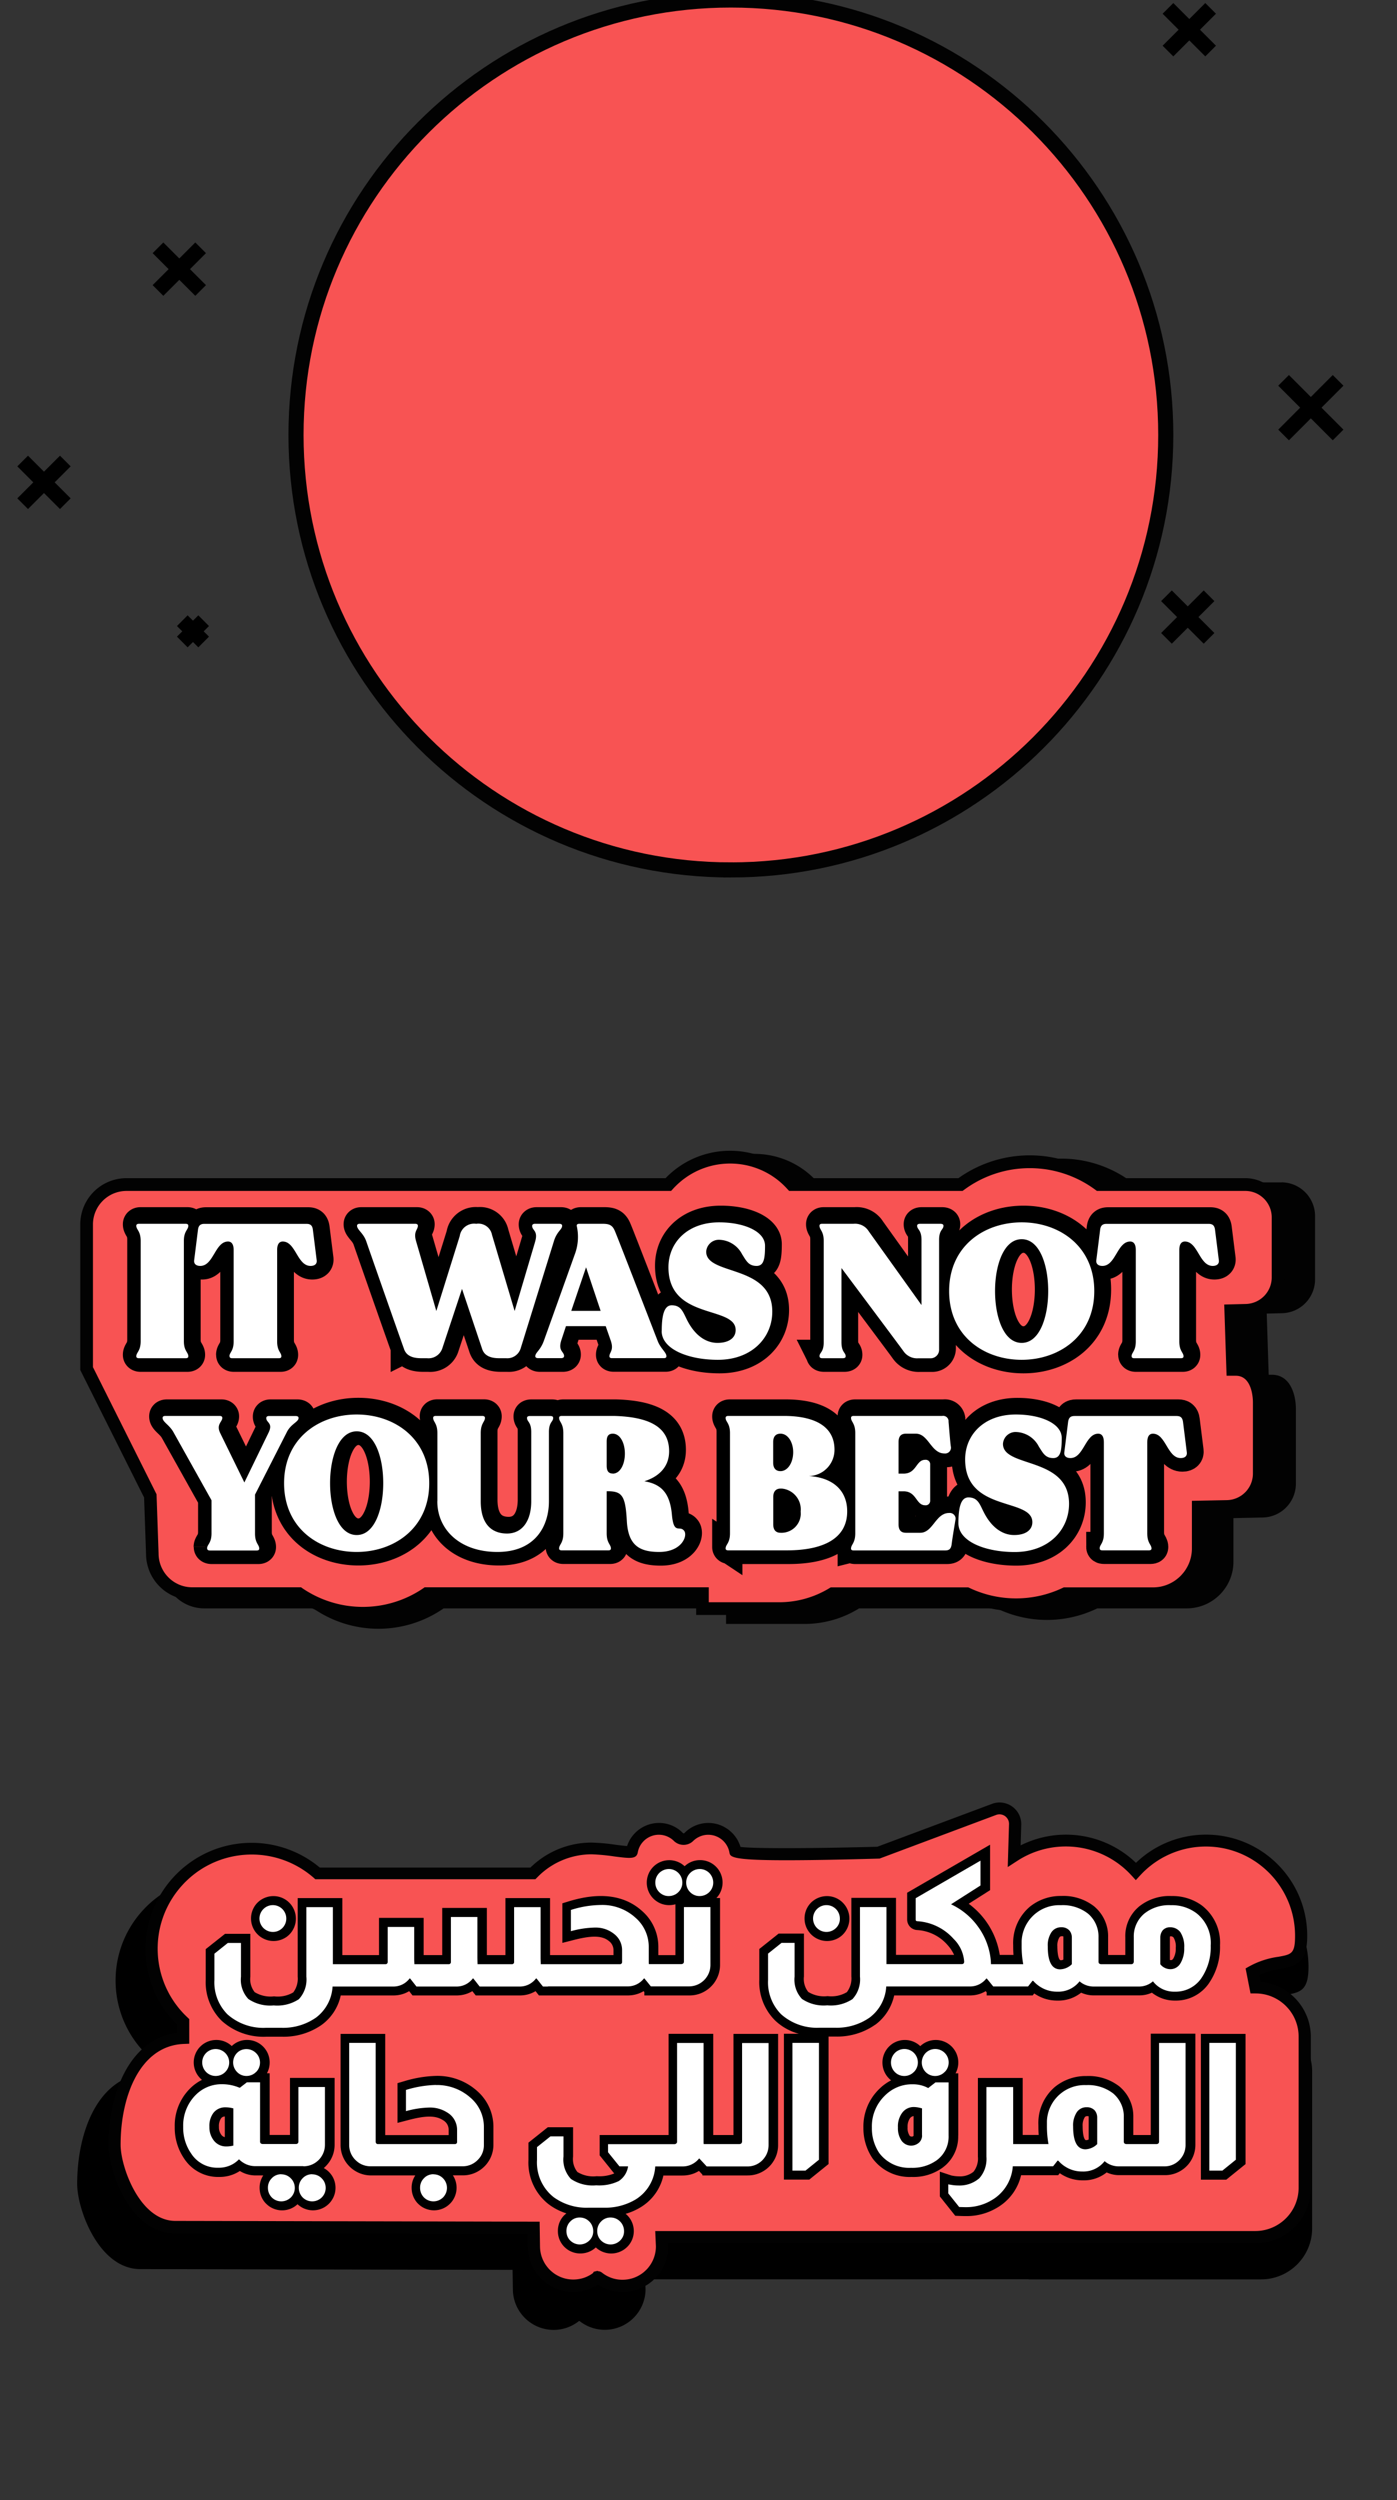
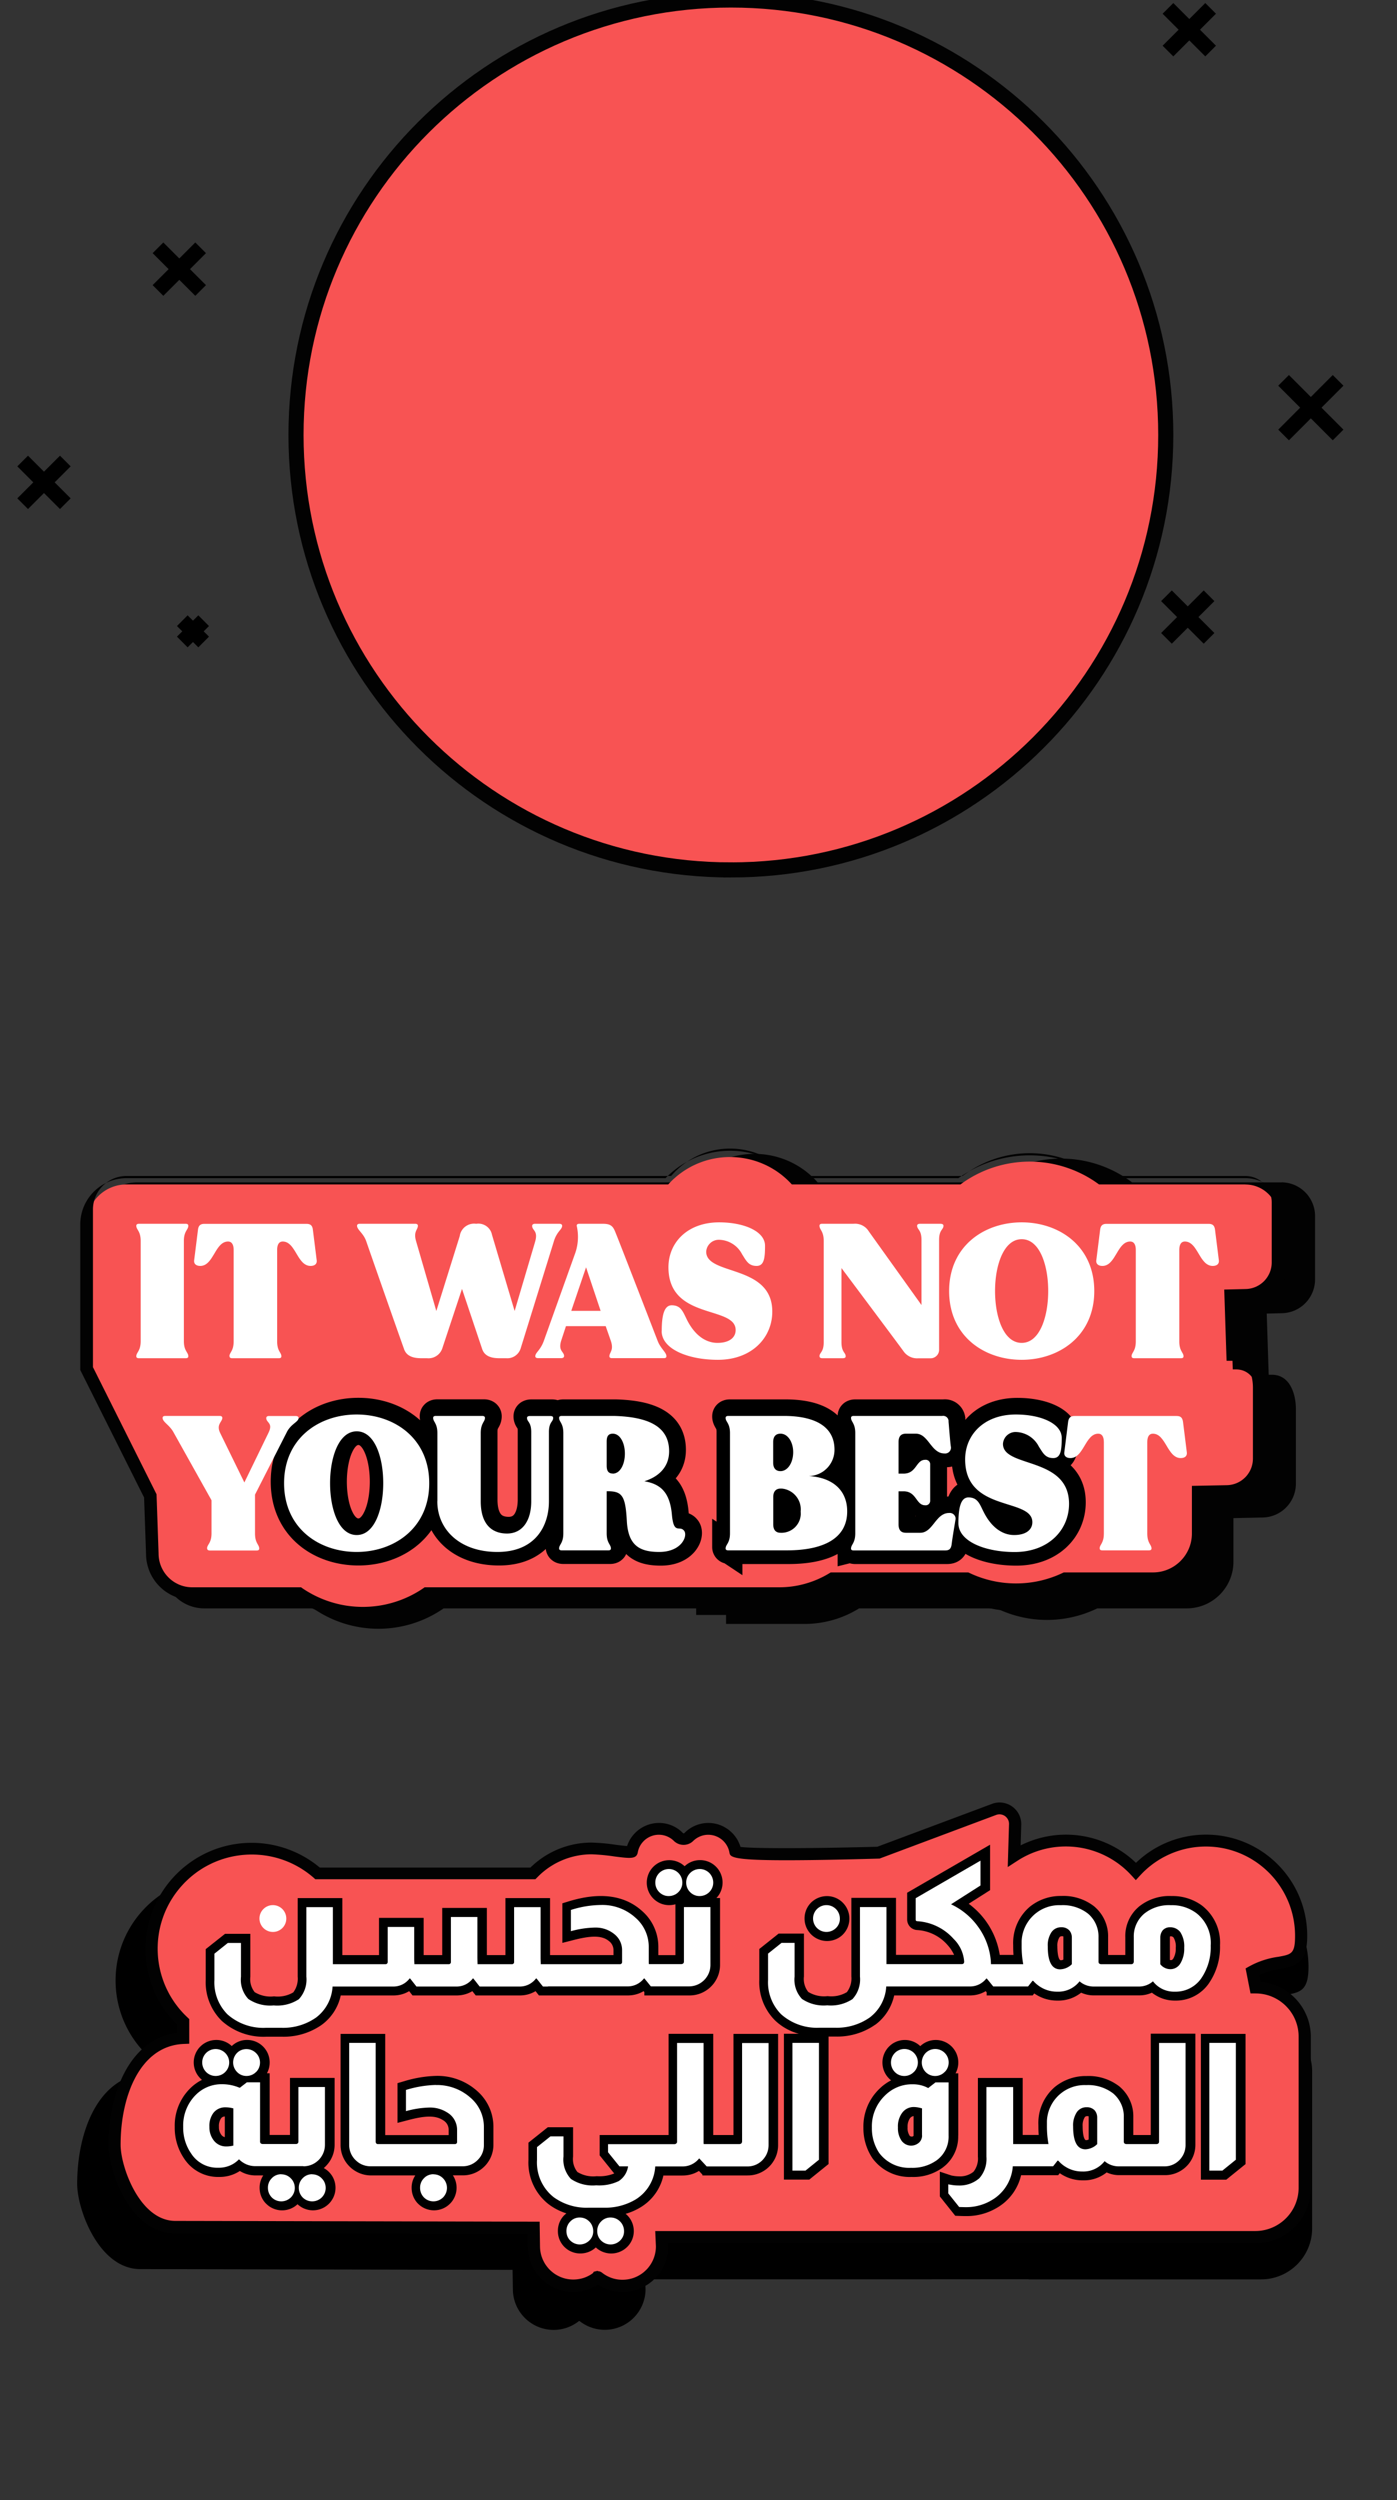
<svg xmlns="http://www.w3.org/2000/svg" width="185" height="331" fill="none">
  <rect width="100%" height="100%" fill="#333333" stroke="none" />
  <path fill="#F85353" stroke="#020202" stroke-miterlimit="10" stroke-width="2" d="M96.79 115.18c31.805 0 57.589-25.784 57.589-57.59 0-31.806-25.784-57.59-57.59-57.59C64.983 0 39.2 25.784 39.2 57.59c0 31.806 25.784 57.59 57.59 57.59Z" />
  <path stroke="#000" stroke-width="2" d="m20.92 32.81 5.65 5.65m0-5.65-5.65 5.65m149.06 11.9 7.22 7.23m0-7.23-7.22 7.23M3 61.04l5.65 5.65m0-5.65L3 66.69M154.67 1.11l5.65 5.65m0-5.65-5.65 5.65m-.199 72.12 5.64 5.64m0-5.64-5.64 5.64M24.14 82.18 26.97 85m0-2.82L24.14 85" />
  <path fill="#020202" d="M169.74 156.55h-19.82a15.57 15.57 0 0 0-18.78 0h-22.86c-4.09-4.63-11.15-5.06-15.78-.98-.35.3-.67.63-.98.98H18.08a5.465 5.465 0 0 0-5.41 5.5v19.87l8.64 17.56.27 7.97a5.465 5.465 0 0 0 5.41 5.5h14.49c5.2 3.6 12.08 3.6 17.27 0h37.4v2.06h10.4c2.55 0 5.05-.71 7.22-2.06h18.22a15.26 15.26 0 0 0 13.32 0h11.9c3.41-.03 6.16-2.82 6.13-6.23V201l3.88-.08a4.482 4.482 0 0 0 4.39-4.52v-9.86c0-1.86-.72-4.52-3.17-4.52h-.43l-.26-8.1 2.03-.05a4.478 4.478 0 0 0 4.37-4.52v-8.3a4.475 4.475 0 0 0-4.43-4.51l.02.01Z" />
  <path fill="#F85353" d="M164.901 156.821h-19.36a15.437 15.437 0 0 0-18.35 0h-22.33c-4.1-4.52-11.08-4.86-15.6-.77-.27.24-.52.5-.77.77H16.75a5.291 5.291 0 0 0-5.29 5.289v19.091l8.44 16.87.27 7.659c0 2.92 2.37 5.29 5.29 5.29h14.16a15.022 15.022 0 0 0 16.88 0h36.54V213h10.16c2.49 0 4.93-.68 7.05-1.98h17.8c4.12 1.96 8.9 1.96 13.01 0h11.63c3.31 0 5.99-2.68 5.99-5.99v-5.49l3.79-.079a4.34 4.34 0 0 0 4.29-4.341v-9.47c0-1.79-.7-4.339-3.09-4.339h-.42l-.25-7.781 1.99-.05a4.341 4.341 0 0 0 4.27-4.34v-7.969c0-2.4-1.94-4.34-4.33-4.34l-.03-.01Z" />
-   <path fill="#020202" d="M48.05 214.43c-3.09 0-6.11-.9-8.69-2.59h-13.9a6.12 6.12 0 0 1-6.12-6.12l-.26-7.45-8.45-16.88v-19.28a6.12 6.12 0 0 1 6.12-6.12h71.39c4.55-4.72 12.071-4.85 16.791-.3l.3.3h21.69a16.269 16.269 0 0 1 18.89 0h19.1c2.85 0 5.17 2.32 5.17 5.17v7.97a5.193 5.193 0 0 1-5.09 5.17l-1.14.03.2 6.16c2.44.23 3.54 2.7 3.54 5.15v9.47a5.184 5.184 0 0 1-5.11 5.17l-2.97.06v4.68c0 3.76-3.06 6.81-6.82 6.82h-11.45a15.98 15.98 0 0 1-13.39 0h-17.38c-2.21 1.3-4.72 1.98-7.28 1.98h-11v-1.98H56.75c-2.58 1.69-5.6 2.59-8.69 2.59h-.01ZM12.3 180.99l8.43 16.85.27 7.84c0 2.47 1.98 4.47 4.45 4.48h14.42l.21.15a14.212 14.212 0 0 0 15.94 0l.21-.15h37.63v1.98h9.331c2.33 0 4.62-.64 6.62-1.85l.2-.12h18.22l.17.08c3.89 1.84 8.41 1.84 12.3 0l.17-.08h11.82c2.84 0 5.15-2.31 5.15-5.15v-6.31l4.61-.09a3.517 3.517 0 0 0 3.47-3.5v-9.47c0-.36-.06-3.5-2.26-3.5h-1.23l-.31-9.43 2.83-.07a3.522 3.522 0 0 0 3.46-3.5v-7.97c0-1.93-1.57-3.5-3.5-3.5h-19.65l-.22-.16a14.597 14.597 0 0 0-17.35 0l-.22.16h-22.97l-.25-.27c-3.78-4.18-10.24-4.5-14.42-.71-.25.23-.49.46-.71.71l-.25.27H16.76c-2.46 0-4.45 1.99-4.45 4.45V181l-.01-.01Z" />
-   <path fill="#000" stroke="#000" stroke-width="4" d="M18.271 179.381c0-.53.58-.69.58-2.01v-13.27c0-1.32-.58-1.47-.58-2.01 0-.18.15-.26.33-.26h6.23c.18 0 .33.08.33.26 0 .53-.59.69-.59 2.01v13.27c0 1.32.59 1.47.59 2.01 0 .18-.15.25-.33.25h-6.23c-.18 0-.33-.08-.33-.25Zm12.341 0c0-.53.56-.66.56-1.98v-12.1c0-.69-.23-1.12-.74-1.12-1.73 0-1.91 3.23-3.68 3.23-.61 0-.87-.33-.81-.74l.51-4.07c.08-.58.36-.76.84-.76h13.52c.48 0 .76.18.84.76l.51 4.07c.05.41-.2.74-.81.74-1.78 0-1.96-3.23-3.69-3.23-.51 0-.74.43-.74 1.12v12.1c0 1.32.56 1.45.56 1.98 0 .18-.13.25-.33.25h-6.2c-.2 0-.33-.08-.33-.25h-.01Zm23.12-.96c-.26-.69-3.56-10.09-5.01-14.27-.36-1.07-1.22-1.53-1.22-2.06 0-.18.15-.26.33-.26h7.4c.18 0 .33.08.33.26 0 .53-.61.74-.25 2.01l2.69 9.28 3.1-9.92a1.918 1.918 0 0 1 2.17-1.63h.02c.97-.15 1.89.49 2.08 1.45l3 10.1 2.7-9.13c.46-1.53-.38-1.5-.38-2.14 0-.18.15-.28.36-.28h3.23c.23 0 .38.08.38.26 0 .53-.69.71-1.1 2.08l-4.4 14.19c-.27.81-1.05 1.34-1.91 1.27h-.89c-1.14 0-1.98-.3-2.29-1.22l-2.67-7.96-2.62 7.91c-.29.84-1.13 1.36-2.01 1.27h-.71c-1.06 0-1.98-.24-2.33-1.22v.01Zm17.379.96c0-.53.66-.74 1.14-2.08l4.14-11.57c.41-1.17.48-2.43.2-3.64 0-.18.13-.26.33-.26h3.13c.97 0 1.32.26 1.63 1.04.23.51 3.99 10.22 5.62 14.44.41 1.07 1.17 1.53 1.17 2.06 0 .18-.13.25-.33.25h-6.89c-.2 0-.33-.08-.33-.25 0-.53.61-.76.2-2.01l-.69-1.98h-5.26l-.61 1.86c-.48 1.47.36 1.5.36 2.11 0 .18-.15.28-.38.28h-3.05c-.22 0-.37-.08-.37-.25h-.01Zm8.65-6.03-1.93-5.77-1.96 5.77h3.89Zm8.091 2.67c0-2.04.31-3.41 1.32-3.41 1.19 0 1.47.81 1.96 1.8 1.12 2.31 2.67 3.18 4.1 3.18 1.55 0 2.41-.69 2.41-1.7 0-3.28-8.9-1.27-8.9-8.31 0-3.28 2.52-5.95 6.71-5.95 3.31 0 6.08 1.19 6.08 3.1 0 1.65-.13 2.67-1.12 2.67-1.07 0-1.37-.69-1.91-1.53a3.526 3.526 0 0 0-2.98-1.93c-.92-.06-1.72.64-1.78 1.56v.02c0 3.2 8.75 1.63 8.75 7.93 0 3.46-2.72 6.38-7.2 6.38-3.95 0-7.45-1.42-7.45-3.81h.01Zm20.89 3.36c0-.53.56-.51.56-1.88v-13.4c0-1.32-.56-1.47-.56-2.01 0-.18.13-.26.33-.26h4.17c.82-.08 1.61.31 2.04 1.02l6.97 9.74v-8.62c0-1.37-.58-1.35-.58-1.88 0-.18.15-.26.38-.26h2.7c.25 0 .41.08.41.26 0 .53-.58.51-.58 1.88v14.47c.04.63-.44 1.16-1.07 1.2h-1.72c-.78.05-1.52-.32-1.96-.97-.41-.58-5.72-7.68-8.19-10.98v9.81c0 1.37.56 1.35.56 1.88 0 .18-.15.25-.38.25h-2.7c-.25 0-.37-.08-.37-.25h-.01Zm17.18-8.65c0-5.97 4.65-9.1 9.61-9.1 4.96 0 9.61 3.13 9.61 9.1s-4.68 9.1-9.61 9.1c-4.96 0-9.61-3.12-9.61-9.1Zm9.61 6.87c2.39 0 3.51-3.46 3.51-6.87s-1.12-6.86-3.51-6.86c-2.39 0-3.53 3.46-3.53 6.86 0 3.4 1.12 6.87 3.53 6.87Zm14.539 1.78c0-.53.56-.66.56-1.98v-12.1c0-.69-.23-1.12-.74-1.12-1.73 0-1.91 3.23-3.68 3.23-.61 0-.87-.33-.81-.74l.51-4.07c.08-.58.36-.76.84-.76h13.53c.48 0 .76.18.84.76l.51 4.07c.05.41-.2.74-.81.74-1.78 0-1.96-3.23-3.69-3.23-.51 0-.74.43-.74 1.12v12.1c0 1.32.56 1.45.56 1.98 0 .18-.13.25-.33.25h-6.21c-.2 0-.33-.08-.33-.25h-.01Zm-122.429 25.44c0-.53.59-.69.59-2.01v-4.37l-5.06-9.05c-.53-.94-1.42-1.32-1.42-1.86 0-.18.15-.25.36-.25h7.22c.18 0 .33.08.33.25 0 .54-.84.86-.28 2.01l3.2 6.54 3.2-6.59c.64-1.3-.3-1.3-.3-1.93 0-.18.13-.28.36-.28h3.51c.25 0 .41.08.41.25 0 .54-.99.76-1.55 1.86l-4.22 8.29v5.14c0 1.32.56 1.47.56 2.01 0 .18-.15.25-.33.25h-6.2c-.2 0-.36-.08-.36-.25l-.02-.01Z" />
+   <path fill="#020202" d="M48.05 214.43c-3.09 0-6.11-.9-8.69-2.59h-13.9a6.12 6.12 0 0 1-6.12-6.12l-.26-7.45-8.45-16.88v-19.28a6.12 6.12 0 0 1 6.12-6.12h71.39c4.55-4.72 12.071-4.85 16.791-.3l.3.3h21.69a16.269 16.269 0 0 1 18.89 0h19.1c2.85 0 5.17 2.32 5.17 5.17v7.97a5.193 5.193 0 0 1-5.09 5.17l-1.14.03.2 6.16c2.44.23 3.54 2.7 3.54 5.15v9.47a5.184 5.184 0 0 1-5.11 5.17l-2.97.06v4.68c0 3.76-3.06 6.81-6.82 6.82h-11.45a15.98 15.98 0 0 1-13.39 0h-17.38c-2.21 1.3-4.72 1.98-7.28 1.98h-11v-1.98H56.75c-2.58 1.69-5.6 2.59-8.69 2.59h-.01ZM12.3 180.99l8.43 16.85.27 7.84c0 2.47 1.98 4.47 4.45 4.48h14.42l.21.15a14.212 14.212 0 0 0 15.94 0l.21-.15h37.63h9.331c2.33 0 4.62-.64 6.62-1.85l.2-.12h18.22l.17.08c3.89 1.84 8.41 1.84 12.3 0l.17-.08h11.82c2.84 0 5.15-2.31 5.15-5.15v-6.31l4.61-.09a3.517 3.517 0 0 0 3.47-3.5v-9.47c0-.36-.06-3.5-2.26-3.5h-1.23l-.31-9.43 2.83-.07a3.522 3.522 0 0 0 3.46-3.5v-7.97c0-1.93-1.57-3.5-3.5-3.5h-19.65l-.22-.16a14.597 14.597 0 0 0-17.35 0l-.22.16h-22.97l-.25-.27c-3.78-4.18-10.24-4.5-14.42-.71-.25.23-.49.46-.71.71l-.25.27H16.76c-2.46 0-4.45 1.99-4.45 4.45V181l-.01-.01Z" />
  <path fill="#000" stroke="#000" stroke-width="4" d="M37.852 196.171c0-5.97 4.65-9.1 9.61-9.1 4.96 0 9.61 3.13 9.61 9.1s-4.68 9.1-9.61 9.1c-4.96 0-9.61-3.12-9.61-9.1Zm9.61 6.87c2.39 0 3.51-3.46 3.51-6.86 0-3.4-1.12-6.86-3.51-6.86-2.39 0-3.53 3.46-3.53 6.86 0 3.4 1.12 6.86 3.53 6.86Zm10.68-4.48v-9.03c0-1.32-.56-1.47-.56-2.01 0-.18.13-.25.33-.25h6.2c.18 0 .33.08.33.25 0 .54-.56.69-.56 2.01v9.03c0 2.97 1.4 4.27 3.48 4.27s3.2-1.75 3.2-4.27v-9.15c0-1.37-.56-1.35-.56-1.88 0-.18.15-.25.38-.25h2.7c.26 0 .38.08.38.25 0 .54-.56.51-.56 1.88v9.15c0 3.31-1.83 6.71-6.82 6.71s-7.96-2.97-7.96-6.71h.02Zm25.09 2.65c-.18-3.41-.64-3.97-2.57-3.97h-.1v5.57c0 1.32.56 1.47.56 2.01 0 .18-.13.25-.33.25h-6.2c-.2 0-.33-.08-.33-.25 0-.53.56-.69.56-2.01v-13.27c0-1.32-.56-1.47-.56-2.01 0-.18.13-.25.33-.25h6.97c4.4.13 7.27 1.32 7.27 4.68 0 2.06-1.35 3.36-3.28 3.97 2.09.36 3.36 1.4 3.64 4.35.25 2.87 1.04 1.37 1.65 2.24.46.69-.38 2.77-3.33 2.77-2.62 0-4.1-.89-4.27-4.07l-.01-.01Zm-1.86-6.31c.97 0 1.6-1.22 1.6-2.64 0-1.42-.64-2.65-1.6-2.65-.61 0-.81.38-.81 1.04v3.2c0 .64.2 1.05.81 1.05Zm14.941 9.92c0-.53.58-.69.58-2.01v-13.27c0-1.32-.58-1.47-.58-2.01 0-.18.15-.25.33-.25h7.369c3.66 0 6.711 1.12 6.711 4.48 0 1.9-1.511 3.45-3.411 3.48 3.231.2 5.09 1.93 5.09 4.68 0 3.74-3.41 5.16-7.98 5.16h-7.78c-.18 0-.33-.08-.33-.25v-.01Zm7.27-10.25c.94 0 1.679-1.09 1.679-2.52 0-1.3-.689-2.44-1.679-2.44-.66 0-.971.41-.971 1.12v2.72c0 .69.301 1.12.961 1.12h.01Zm0 8.16a2.55 2.55 0 0 0 2.679-2.42c0-.14 0-.27-.01-.41.15-1.52-.96-2.87-2.48-3.02h-.189c-.66 0-.971.43-.971 1.12v3.61c0 .71.301 1.12.961 1.12h.01Zm9.339 2.09c0-.53.56-.69.56-2.01v-13.27c0-1.32-.56-1.47-.56-2.01 0-.18.13-.25.33-.25h11.75c.39-.07.76.2.83.59 0 .05.01.1 0 .15.1 1.12.2 2.52.3 3.28a.775.775 0 0 1-.84.95c-1.78 0-2.11-2.62-3.79-2.62h-1.32c-.69 0-.97.41-.97 1.12v4.17h.66c1.75 0 1.63-1.83 2.87-1.83.33-.04.63.2.67.53v4.81c.04.33-.19.64-.52.68h-.14c-1.24 0-1.12-1.86-2.87-1.86h-.66v4.37c0 .71.28 1.12.97 1.12h1.91c1.68 0 2.03-2.62 3.81-2.62.42-.05.8.24.86.66.01.09 0 .19-.02.28-.1.64-.38 2.24-.51 3.28-.1.58-.36.74-.84.74h-12.15c-.2 0-.33-.08-.33-.25v-.01Zm14.219-3.36c0-2.03.31-3.41 1.32-3.41 1.2 0 1.47.81 1.96 1.81 1.12 2.31 2.67 3.18 4.09 3.18 1.55 0 2.41-.69 2.41-1.7 0-3.28-8.9-1.27-8.9-8.31 0-3.28 2.52-5.95 6.71-5.95 3.31 0 6.08 1.19 6.08 3.1 0 1.65-.13 2.67-1.12 2.67-1.07 0-1.37-.69-1.91-1.52a3.523 3.523 0 0 0-2.97-1.93c-.92-.06-1.72.64-1.78 1.56v.02c0 3.2 8.75 1.63 8.75 7.93 0 3.46-2.72 6.38-7.2 6.38-3.94 0-7.45-1.43-7.45-3.82l.01-.01Z" />
-   <path fill="#000" stroke="#000" stroke-width="4" d="M145.843 204.821c0-.53.559-.66.559-1.98v-12.1c0-.69-.23-1.12-.74-1.12-1.73 0-1.909 3.23-3.689 3.23-.61 0-.861-.33-.811-.74l.51-4.07c.08-.58.36-.76.84-.76h13.53c.48 0 .77.18.84.76l.51 4.07c.05.41-.199.74-.809.74-1.78 0-1.961-3.23-3.691-3.23-.51 0-.74.43-.74 1.12v12.1c0 1.32.561 1.45.561 1.98 0 .18-.131.25-.331.25h-6.21c-.2 0-.329-.08-.329-.25Z" />
  <path fill="#fff" d="M18.05 179.58c0-.53.58-.69.58-2.01V164.3c0-1.32-.58-1.47-.58-2.01 0-.18.15-.26.33-.26h6.23c.18 0 .33.08.33.26 0 .53-.59.69-.59 2.01v13.27c0 1.32.59 1.47.59 2.01 0 .18-.15.25-.33.25h-6.23c-.18 0-.33-.07-.33-.25Zm12.331 0c0-.53.56-.66.56-1.98v-12.1c0-.69-.23-1.12-.74-1.12-1.73 0-1.91 3.23-3.68 3.23-.61 0-.86-.33-.81-.74l.51-4.07c.08-.58.36-.76.84-.76h13.53c.48 0 .77.18.84.76l.51 4.07c.05.41-.2.74-.81.74-1.78 0-1.96-3.23-3.69-3.23-.51 0-.74.43-.74 1.12v12.1c0 1.32.56 1.45.56 1.98 0 .18-.13.25-.33.25h-6.2c-.2 0-.33-.08-.33-.25h-.02Zm23.13-.96c-.26-.69-3.56-10.09-5.01-14.27-.36-1.07-1.22-1.53-1.22-2.06 0-.18.15-.26.33-.26h7.4c.18 0 .33.08.33.26 0 .53-.61.74-.25 2.01l2.69 9.28 3.1-9.92a1.918 1.918 0 0 1 2.17-1.63h.02c.97-.15 1.89.49 2.08 1.45l3 10.1 2.7-9.13c.46-1.53-.38-1.5-.38-2.14 0-.18.15-.28.36-.28h3.23c.23 0 .38.08.38.26 0 .53-.69.71-1.1 2.08l-4.4 14.19c-.27.81-1.05 1.34-1.91 1.27h-.89c-1.14 0-1.98-.3-2.29-1.22l-2.67-7.96-2.62 7.91c-.3.84-1.13 1.36-2.01 1.27h-.71c-1.07 0-1.99-.23-2.34-1.22l.01.01Zm17.379.96c0-.53.66-.74 1.14-2.08l4.14-11.57c.41-1.17.48-2.43.2-3.64 0-.18.13-.26.33-.26h3.13c.97 0 1.32.26 1.63 1.04.23.51 3.99 10.22 5.62 14.44.41 1.07 1.17 1.53 1.17 2.06 0 .18-.13.25-.33.25h-6.89c-.2 0-.33-.08-.33-.25 0-.53.61-.76.2-2.01l-.69-1.98h-5.26l-.61 1.85c-.48 1.47.36 1.5.36 2.11 0 .18-.15.28-.38.28h-3.05c-.23 0-.38-.08-.38-.25v.01Zm8.65-6.02-1.93-5.77-1.96 5.77h3.89Zm8.091 2.67c0-2.04.31-3.41 1.32-3.41 1.2 0 1.47.81 1.96 1.8 1.12 2.31 2.67 3.18 4.1 3.18 1.55 0 2.41-.69 2.41-1.7 0-3.28-8.9-1.27-8.9-8.31 0-3.28 2.52-5.95 6.71-5.95 3.31 0 6.08 1.19 6.08 3.1 0 1.65-.13 2.67-1.12 2.67-1.07 0-1.37-.69-1.91-1.53a3.526 3.526 0 0 0-2.98-1.93c-.92-.06-1.72.64-1.78 1.56v.02c0 3.2 8.75 1.63 8.75 7.93 0 3.46-2.72 6.38-7.2 6.38-3.95 0-7.45-1.42-7.45-3.81h.01Zm20.89 3.35c0-.53.561-.51.561-1.88v-13.4c0-1.32-.561-1.47-.561-2.01 0-.18.13-.26.33-.26h4.17c.82-.08 1.611.31 2.041 1.02l6.969 9.74v-8.62c0-1.37-.579-1.35-.579-1.88 0-.18.15-.26.38-.26h2.699c.25 0 .411.08.411.26 0 .53-.581.51-.581 1.88v14.47c.04.63-.439 1.16-1.069 1.2h-1.71c-.78.05-1.521-.32-1.961-.97-.41-.58-5.719-7.68-8.189-10.98v9.81c0 1.37.559 1.35.559 1.88 0 .18-.15.25-.38.25h-2.7c-.25 0-.38-.08-.38-.26l-.01.01Zm17.17-8.64c0-5.97 4.65-9.1 9.61-9.1 4.96 0 9.61 3.13 9.61 9.1s-4.68 9.1-9.61 9.1c-4.96 0-9.61-3.12-9.61-9.1Zm9.61 6.86c2.39 0 3.51-3.46 3.51-6.87s-1.12-6.86-3.51-6.86c-2.39 0-3.53 3.46-3.53 6.86 0 3.4 1.12 6.87 3.53 6.87Zm14.549 1.78c0-.53.56-.66.56-1.98v-12.1c0-.69-.23-1.12-.74-1.12-1.73 0-1.91 3.23-3.68 3.23-.61 0-.86-.33-.81-.74l.51-4.07c.08-.58.36-.76.84-.76h13.53c.48 0 .76.18.84.76l.51 4.07c.05.41-.2.74-.81.74-1.78 0-1.96-3.23-3.69-3.23-.51 0-.74.43-.74 1.12v12.1c0 1.32.56 1.45.56 1.98 0 .18-.13.25-.33.25h-6.21c-.2 0-.33-.08-.33-.25h-.01ZM27.421 205.02c0-.53.59-.69.59-2.01v-4.37l-5.06-9.05c-.53-.94-1.42-1.32-1.42-1.86 0-.18.15-.26.36-.26h7.22c.18 0 .33.08.33.26 0 .53-.84.86-.28 2.01l3.2 6.54 3.2-6.59c.64-1.3-.3-1.3-.3-1.93 0-.18.13-.28.36-.28h3.51c.25 0 .41.08.41.26 0 .53-.99.76-1.55 1.86l-4.22 8.29v5.14c0 1.32.56 1.47.56 2.01 0 .18-.15.25-.33.25h-6.2c-.21 0-.36-.08-.36-.25l-.02-.02Z" />
  <path fill="#fff" d="M37.621 196.38c0-5.97 4.65-9.1 9.61-9.1 4.96 0 9.61 3.13 9.61 9.1s-4.68 9.1-9.61 9.1c-4.96 0-9.61-3.12-9.61-9.1Zm9.62 6.86c2.39 0 3.51-3.46 3.51-6.87s-1.12-6.86-3.51-6.86c-2.39 0-3.53 3.46-3.53 6.86 0 3.4 1.12 6.87 3.53 6.87Zm10.68-4.47v-9.03c0-1.32-.56-1.47-.56-2.01 0-.18.13-.26.33-.26h6.2c.18 0 .33.08.33.26 0 .53-.56.69-.56 2.01v9.03c0 2.97 1.4 4.27 3.48 4.27s3.21-1.75 3.21-4.27v-9.15c0-1.37-.56-1.35-.56-1.88 0-.18.15-.26.38-.26h2.7c.26 0 .38.08.38.26 0 .53-.56.51-.56 1.88v9.15c0 3.31-1.83 6.71-6.82 6.71s-7.96-2.98-7.96-6.71h.01Zm25.09 2.64c-.18-3.41-.64-3.97-2.57-3.97h-.1v5.57c0 1.32.56 1.47.56 2.01 0 .18-.13.25-.33.25h-6.2c-.2 0-.33-.08-.33-.25 0-.53.56-.69.56-2.01v-13.27c0-1.32-.56-1.47-.56-2.01 0-.18.13-.26.33-.26h6.97c4.4.13 7.27 1.32 7.27 4.68 0 2.06-1.35 3.36-3.28 3.97 2.09.36 3.36 1.4 3.64 4.35.25 2.87 1.04 1.37 1.65 2.24.46.69-.38 2.77-3.33 2.77-2.62 0-4.1-.89-4.28-4.07Zm-1.86-6.3c.97 0 1.6-1.22 1.6-2.65s-.64-2.64-1.6-2.64c-.61 0-.81.38-.81 1.04v3.2c0 .64.2 1.04.81 1.04v.01Zm14.939 9.91c0-.53.58-.69.58-2.01v-13.27c0-1.32-.58-1.47-.58-2.01 0-.18.15-.26.33-.26h7.38c3.66 0 6.71 1.12 6.71 4.48 0 1.9-1.51 3.45-3.41 3.48 3.23.2 5.09 1.93 5.09 4.68 0 3.74-3.41 5.16-7.99 5.16h-7.78c-.18 0-.33-.07-.33-.25Zm7.27-10.24c.94 0 1.68-1.09 1.68-2.52 0-1.3-.69-2.44-1.68-2.44-.66 0-.97.41-.97 1.12v2.72c0 .69.31 1.12.97 1.12Zm0 8.16c1.41.07 2.61-1.01 2.68-2.42 0-.14 0-.27-.01-.41.15-1.52-.97-2.87-2.48-3.02h-.18c-.66 0-.97.43-.97 1.12v3.61c0 .71.3 1.12.97 1.12h-.01Zm9.341 2.08c0-.53.56-.69.56-2.01v-13.27c0-1.32-.56-1.47-.56-2.01 0-.18.13-.26.33-.26h11.75c.39-.07.76.2.83.59 0 .05.01.1 0 .15.1 1.12.2 2.52.3 3.28a.77.77 0 0 1-.84.95c-1.78 0-2.11-2.62-3.79-2.62h-1.32c-.69 0-.97.41-.97 1.12v4.17h.66c1.75 0 1.63-1.83 2.87-1.83.33-.04.63.2.66.53v4.81c.04.33-.19.64-.52.68h-.14c-1.24 0-1.12-1.85-2.87-1.85h-.66v4.37c0 .71.28 1.12.97 1.12h1.91c1.68 0 2.03-2.62 3.81-2.62.42-.05.8.24.86.66.01.09 0 .19-.02.28-.1.64-.38 2.24-.51 3.28-.1.58-.36.74-.84.74h-12.15c-.2 0-.33-.08-.33-.26h.01Zm14.219-3.35c0-2.04.31-3.41 1.32-3.41 1.2 0 1.47.81 1.96 1.8 1.12 2.31 2.67 3.18 4.1 3.18 1.55 0 2.41-.69 2.41-1.7 0-3.28-8.9-1.27-8.9-8.31 0-3.28 2.52-5.95 6.71-5.95 3.31 0 6.08 1.19 6.08 3.1 0 1.65-.13 2.67-1.12 2.67-1.07 0-1.37-.69-1.91-1.52a3.523 3.523 0 0 0-2.97-1.93c-.92-.06-1.72.64-1.78 1.56v.02c0 3.2 8.75 1.63 8.75 7.93 0 3.46-2.72 6.38-7.2 6.38-3.94 0-7.45-1.42-7.45-3.81v-.01Z" />
  <path fill="#fff" d="M145.62 205.02c0-.53.56-.66.56-1.98v-12.1c0-.69-.23-1.12-.74-1.12-1.73 0-1.91 3.23-3.69 3.23-.61 0-.86-.33-.81-.74l.51-4.07c.08-.58.36-.761.84-.761h13.53c.48 0 .76.181.84.761l.51 4.07c.05.41-.2.74-.81.74-1.78 0-1.96-3.23-3.69-3.23-.51 0-.74.43-.74 1.12v12.1c0 1.32.56 1.45.56 1.98 0 .18-.13.25-.33.25h-6.2c-.2 0-.33-.08-.33-.25h-.01Z" />
  <path fill="#000" d="M136.221 301.79h30.78c3.73 0 6.76-3.02 6.76-6.76v-20.76c0-3.73-3.02-6.75-6.75-6.76l-.43-2.17c3.99-2.24 6.7 0 6.7-4.91 0-7.22-5.84-13.08-13.07-13.09-3.66 0-7.15 1.53-9.63 4.22a13.053 13.053 0 0 0-16.71-2.13l.13-4.31a2.13 2.13 0 0 0-2.89-2.06l-15.88 5.94s-19.52.54-19.65-.17a3.811 3.811 0 0 0-3.09-3.04 3.74 3.74 0 0 0-3.3 1.06c-.4.4-1.04.4-1.43 0a3.74 3.74 0 0 0-3.3-1.06 3.811 3.811 0 0 0-3.09 3.04c-.06.35-3.52-.4-5.52-.4-3.05 0-5.96 1.24-8.08 3.43H38.11c-5.72-5-14.41-4.41-19.41 1.31-4.87 5.58-4.45 14.02.95 19.08v2.23c-6.72.29-9.43 7.88-9.43 14.67 0 3.39 2.87 11.28 8.35 11.28l49.31.1.04 2.55c0 2.98 2.42 5.4 5.4 5.4 1.2 0 2.36-.4 3.31-1.14.02-.04.07-.05.11-.03h.01a5.394 5.394 0 0 0 7.58-.9c.75-.95 1.16-2.13 1.16-3.34l-.06-1.29h37.37l13.43-.01-.01.02Z" />
  <path fill="#F85353" d="M136.57 296.191h29.68c3.6 0 6.51-2.91 6.51-6.51v-20.02c0-3.6-2.91-6.51-6.51-6.51l-.41-2.09c3.85-2.16 6.46 0 6.46-4.74a12.61 12.61 0 0 0-21.89-8.55 12.58 12.58 0 0 0-16.11-2.05l.12-4.16c.04-1.14-.86-2.09-2-2.13-.27 0-.54.04-.79.13l-15.31 5.73s-18.82.52-18.95-.17a3.673 3.673 0 0 0-2.98-2.93c-1.16-.2-2.35.18-3.18 1.02-.38.38-1 .38-1.38 0a3.612 3.612 0 0 0-3.18-1.02 3.673 3.673 0 0 0-2.98 2.93c-.06.34-3.4-.38-5.32-.38a10.8 10.8 0 0 0-7.79 3.31H42.04c-5.52-4.81-13.9-4.23-18.71 1.3-4.68 5.37-4.27 13.48.92 18.37v2.15c-6.48.28-9.09 7.6-9.09 14.15 0 3.27 2.77 10.88 8.05 10.88l47.46.09.04 2.46c0 2.87 2.33 5.2 5.21 5.2 1.16 0 2.28-.39 3.19-1.1.02-.04.07-.05.11-.03h.01a5.202 5.202 0 0 0 7.31-.86c.72-.92 1.12-2.05 1.12-3.22l-.06-1.24h48.97v-.01Z" />
  <path fill="#020202" d="M82.451 303.451c-1.16 0-2.3-.33-3.27-.97-.97.63-2.11.97-3.27.97-3.31 0-5.99-2.69-6-6l-.03-1.66-46.67-.09c-6.12 0-8.84-8.46-8.84-11.68 0-6.95 2.82-14.08 9.09-14.88v-1.07c-2.69-2.63-4.2-6.24-4.19-10-.01-7.76 6.27-14.07 14.04-14.08 3.31 0 6.51 1.16 9.04 3.28h27.89c2.17-2.13 5.09-3.32 8.12-3.31 1.06.03 2.13.13 3.18.29.49.06 1.1.14 1.5.17a4.468 4.468 0 0 1 3.49-3 4.4 4.4 0 0 1 3.88 1.25c.05.07.14.09.21.04.02-.01.03-.02.04-.04a4.429 4.429 0 0 1 3.88-1.25 4.47 4.47 0 0 1 3.52 3.11c1.88.26 10.43.19 18.12-.02l15.19-5.68c1.48-.55 3.13.2 3.69 1.68.13.35.19.72.18 1.09l-.08 2.73a13.379 13.379 0 0 1 15.27 2.31c5.34-5.13 13.83-4.95 18.95.39 2.4 2.5 3.74 5.83 3.73 9.3 0 3.45-1.39 3.96-3.52 4.35-.98.14-1.93.42-2.83.82l.18.89a7.33 7.33 0 0 1 6.65 7.28v20.02c0 4.04-3.28 7.31-7.31 7.31h-77.82l.02.42a6.026 6.026 0 0 1-6 6.04l-.03-.01Zm-3.28-2.74c.2 0 .39.07.55.19.78.62 1.74.95 2.73.94 2.43 0 4.4-1.97 4.41-4.41l-.09-2.04h79.49c3.15-.02 5.71-2.57 5.71-5.73v-20.02c0-3.15-2.56-5.71-5.71-5.71h-.66l-.65-3.31.5-.28a11.06 11.06 0 0 1 3.84-1.26c1.74-.32 2.21-.4 2.21-2.78 0-6.52-5.28-11.81-11.8-11.82-3.31 0-6.46 1.38-8.7 3.81l-.59.64-.59-.64a11.775 11.775 0 0 0-15.09-1.92l-1.28.83.17-5.68a1.264 1.264 0 0 0-1.71-1.22l-15.44 5.78h-.13c-19.51.54-19.61 0-19.75-.83a2.853 2.853 0 0 0-3.31-2.28c-.57.11-1.09.38-1.5.79-.7.67-1.81.67-2.52 0a2.83 2.83 0 0 0-2.48-.8c-1.17.2-2.1 1.11-2.32 2.28-.16.94-1.03.82-3.13.55-.98-.15-1.98-.24-2.97-.28-2.72 0-5.33 1.1-7.22 3.06l-.24.24h-29.15l-.22-.2c-5.19-4.52-13.06-3.99-17.58 1.2-4.41 5.05-4.03 12.69.86 17.28l.25.24v3.26l-.76.03c-5.75.25-8.33 6.88-8.33 13.35 0 2.93 2.54 10.08 7.25 10.08l48.24.1.05 3.24c0 2.44 1.97 4.42 4.41 4.42.94 0 1.85-.29 2.6-.85l.11-.18.41-.1s.09-.01.14-.01l-.01.04Z" />
-   <path fill="#000" d="M36.221 256.991c.78 0 1.54-.3 2.09-.85a2.994 2.994 0 0 0 0-4.22c-1.16-1.17-3.05-1.16-4.22 0a2.985 2.985 0 0 0 2.13 5.07Z" />
  <path fill="#000" d="M71.372 264.2h11.76c.74 0 1.47-.19 2.1-.57l.1.13v.44h5.97c2.23 0 4.04-1.8 4.05-4.03v-8.87h-.48a2.974 2.974 0 0 0-.12-4.21 2.986 2.986 0 0 0-4.09 0 2.984 2.984 0 0 0-4.21.14 2.983 2.983 0 0 0 .14 4.21c.55.52 1.28.81 2.04.8.27 0 .55-.04.81-.11v6.73h-2.26v-1.02c.02-1.83-.75-3.58-2.12-4.79-2.4-2.19-5.72-2.54-9.74-1.31l-.85.26v5.24l1.49-.38c2.3-.59 3.73-.64 4.68.14.39.29.61.75.6 1.23v.63h-8.4v-7.55h-5.91v7.55h-2.46v-6.25h-5.91v6.25h-2.46v-4.93h-5.91v4.93h-4.86v-7.55h-5.91v10.4c.07.74-.14 1.48-.58 2.08-.77.46-1.67.64-2.55.53-.89.11-1.8-.09-2.57-.56-.46-.58-.66-1.32-.57-2.05v-5.67h-3.35l-2.56 2.03v4.07c-.09 2.02.67 3.98 2.11 5.41a8.259 8.259 0 0 0 5.94 2.11h2.01c1.9.06 3.77-.49 5.33-1.59a6.51 6.51 0 0 0 2.49-3.87h6.97c.74 0 1.46-.19 2.09-.57l.45.57h5.83c.74 0 1.46-.19 2.09-.57l.45.57h5.83c.74 0 1.46-.19 2.09-.57l.45.57Zm38.15-7.209c.78 0 1.54-.3 2.09-.85a2.994 2.994 0 0 0 0-4.22c-1.16-1.17-3.05-1.16-4.22 0a2.985 2.985 0 0 0 2.13 5.07Z" />
  <path fill="#000" d="M115.922 268.07a6.586 6.586 0 0 0 2.49-3.87h10.03c.74 0 1.46-.19 2.09-.57l.13.16v.41h6.09l.21-.27c.9.63 1.97.96 3.07.95 1.14.03 2.25-.34 3.14-1.05.53.24 1.11.37 1.7.36h6c.58 0 1.15-.12 1.67-.36.88.7 1.98 1.07 3.1 1.05 1.75.03 3.4-.81 4.41-2.23a8.464 8.464 0 0 0 1.51-5.09c.12-2.08-.81-4.08-2.48-5.33a6.587 6.587 0 0 0-3.94-1.19c-1.55-.08-3.08.42-4.29 1.38-1.2 1-1.88 2.5-1.83 4.06v2.36h-2.28v-2.36c.04-1.57-.64-3.06-1.84-4.07a6.584 6.584 0 0 0-4.35-1.38c-1.54-.03-3.04.49-4.23 1.47a6.3 6.3 0 0 0-2.15 5.04c0 .46.01.89.04 1.29h-1.82a10.37 10.37 0 0 0-4.11-6.77l2.83-1.8v-6.02l-10.98 6.36v3.54c0 .74.57 1.36 1.32 1.4 1.54.09 2.98.79 4 1.95.37.4.67.85.9 1.34h-7.7v-7.55h-5.91v10.4c.07.74-.14 1.48-.59 2.08-.77.46-1.67.64-2.55.53-.89.11-1.8-.09-2.57-.56-.46-.58-.66-1.32-.57-2.05v-5.67h-3.35l-2.56 2.04v4.07c-.09 2.02.67 3.98 2.11 5.41.88.83 1.96 1.43 3.12 1.74h-1.97v19.31h3.36l2.55-2.06v-16.88h.88c1.9.06 3.78-.49 5.33-1.59l-.01.02Zm39-8.57v-2.98c0-.05 0-.1.03-.15h.05c.15-.02.31.04.41.16.23.41.34.89.29 1.36.03.49-.08.97-.31 1.4-.15.23-.24.23-.32.23-.05 0-.1 0-.15-.02Zm-14.1-.05a.73.73 0 0 1-.35.09c-.26 0-.45-.77-.45-1.84-.03-.41.06-.81.26-1.17.07-.12.21-.19.35-.17.03 0 .15 0 .13-.02.04.04.07.11.06.17v2.94Zm-97.941 27.6c.18-.15.34-.32.49-.5.61-.72.94-1.63.94-2.57v-8.86h-5.91v7.55h-2.69v-8.17h-.36a2.985 2.985 0 0 0-2.63-4.41 2.9 2.9 0 0 0-2.03.81c-1.17-1.1-3-1.07-4.15.05a2.982 2.982 0 0 0-.01 4.23c.07.07.14.13.21.2-.62.31-1.18.73-1.66 1.23a6.9 6.9 0 0 0-1.94 4.99c-.03 1.5.41 2.98 1.26 4.22a5.359 5.359 0 0 0 4.64 2.41c.96.01 1.91-.26 2.72-.79.63.39 1.36.59 2.1.59h1c-.32.49-.49 1.07-.48 1.65 0 .78.3 1.54.86 2.09a2.976 2.976 0 0 0 4.16.07 2.986 2.986 0 0 0 5.03-2.16c0-.8-.31-1.56-.88-2.12-.19-.19-.41-.36-.65-.49l-.02-.02Zm-13.11-6.83v2.74a.8.8 0 0 1-.44-.28c-.24-.31-.36-.7-.34-1.09-.03-.4.07-.8.29-1.13.12-.15.29-.23.48-.24h.01Zm28.011-5.37c-1.45.04-2.89.28-4.28.71l-.86.25v5.26l1.5-.39c2.16-.56 3.5-.63 4.52.03.49.27.78.79.75 1.35v.63h-8.4v-13.4h-5.91V284c0 2.22 1.81 4.02 4.03 4.03h5.86c-.32.49-.49 1.07-.48 1.65 0 .78.3 1.54.85 2.09a2.984 2.984 0 0 0 5.1-2.1c0-.59-.16-1.16-.49-1.65h1.32c2.23 0 4.04-1.8 4.05-4.03v-2.33c.02-1.83-.76-3.58-2.13-4.79a7.88 7.88 0 0 0-5.43-2.02Z" />
  <path fill="#000" d="M97.14 282.68h-2.69v-13.4h-5.91v13.4h-9.13v2.69l1.93 2.4c-.73.29-1.52.42-2.31.36-.89.11-1.8-.09-2.57-.56-.46-.58-.66-1.32-.57-2.05v-3.87h-3.35l-2.56 2.04v2.27c-.12 2.26.86 4.44 2.63 5.85.72.55 1.53.97 2.39 1.24l-.27.24c-.56.56-.86 1.32-.85 2.12 0 1.63 1.32 2.95 2.95 2.95h.03c.76 0 1.49-.28 2.04-.8a3 3 0 0 0 4.14-.05c.57-.55.89-1.31.89-2.1a2.956 2.956 0 0 0-1.08-2.3c.72-.2 1.41-.51 2.04-.9a6.556 6.556 0 0 0 2.96-4.17h2.54c.77 0 1.52-.2 2.17-.61l.46.49v.11h5.97a4.01 4.01 0 0 0 4.051-3.97v-14.77h-5.91v13.39h.01Zm29.76.08v-8.25h-.36a2.985 2.985 0 0 0-4.67-3.6 2.958 2.958 0 0 0-4.19.11 3 3 0 0 0-.82 2.06c0 .78.3 1.54.85 2.09.09.1.19.19.3.27-.59.3-1.13.7-1.6 1.17a6.887 6.887 0 0 0-2.07 5.1c-.02 1.44.4 2.85 1.2 4.05a6.118 6.118 0 0 0 5.18 2.47c1.46.06 2.9-.37 4.09-1.22a5.087 5.087 0 0 0 2.08-4.25h.01Zm-5.92-2.58v2.56s0 .05-.01.06c-.07.06-.16.1-.25.08-.12 0-.24-.05-.29-.16-.19-.32-.27-.69-.24-1.06-.03-.43.08-.85.32-1.21a.72.72 0 0 1 .47-.28v.01Z" />
  <path fill="#000" d="M152.361 282.68h-2.28v-2.36c.04-1.57-.64-3.06-1.84-4.07a6.639 6.639 0 0 0-4.35-1.38c-1.54-.03-3.04.49-4.23 1.47a6.287 6.287 0 0 0-2.15 5.04c0 .46.01.89.04 1.29h-2.12v-7.55h-5.93v10.42c.07.72-.14 1.43-.58 2-.56.44-1.25.66-1.96.61-.3 0-.6-.04-.9-.1h-.03l-1.57-.52v3.28l2.04 2.56.55.02c.39.02.67.02.85.02 1.7.03 3.36-.5 4.74-1.5 1.3-.95 2.21-2.34 2.58-3.91h4.91l.21-.27c.9.63 1.97.96 3.07.95 1.14.03 2.25-.34 3.14-1.05.53.24 1.11.37 1.7.36h6a4.01 4.01 0 0 0 4.05-3.97v-14.76h-5.91v13.4l-.03.02Zm-8.19.59a.73.73 0 0 1-.35.09c-.26 0-.45-.77-.45-1.84-.03-.41.06-.81.26-1.17.07-.12.21-.19.35-.17.03 0 .15 0 .13-.02.04.04.07.11.06.17v2.94Zm14.86-13.99v19.31h3.36l2.55-2.06v-17.24h-5.91v-.01Z" />
  <path fill="#fff" d="M36.141 255.79a1.762 1.762 0 0 0 1.77-1.78 1.775 1.775 0 1 0-1.78 1.78h.01Z" />
  <path fill="#fff" d="M72.561 263h10.5a2.71 2.71 0 0 0 2.21-1.049h.07l.85 1.049h5.04c1.57 0 2.84-1.259 2.85-2.829V252.5h-3.51v7.231c0 .1-.04.19-.12.25a.39.39 0 0 1-.23.07h-4.29c-.01-.07-.02-.14-.02-.21v-2.01c.02-1.49-.61-2.92-1.73-3.9a6.525 6.525 0 0 0-4.59-1.71c-1.36.02-2.7.239-3.99.659v2.811c1.03-.29 2.08-.45 3.15-.48.94-.03 1.86.27 2.59.86.67.52 1.05 1.31 1.04 2.16v1.51c.02.15-.08.3-.24.32h-10.53v-.11c-.01-.35-.02-.6-.02-.75v-6.691h-3.51v7.231c.02.15-.08.3-.24.32h-4.6c-.01-.38-.02-.7-.02-.96v-5.29h-3.51v5.93c.02.15-.08.3-.24.32h-4.6v-.16c-.02-.3-.02-.53-.02-.69v-4.081h-3.51v4.611c.02.15-.09.3-.24.32h-7.02v-7.551h-3.51v9.201c.11 1.09-.25 2.18-1 2.99-.99.64-2.16.93-3.33.82-1.18.11-2.37-.19-3.35-.85a3.73 3.73 0 0 1-.98-2.95v-4.471h-1.74l-1.78 1.421v3.49c-.09 1.69.54 3.34 1.73 4.54a7.14 7.14 0 0 0 5.11 1.78h2.01c1.64.06 3.26-.411 4.61-1.351 1.3-.98 2.1-2.479 2.19-4.109h7.99c.87.02 1.69-.38 2.21-1.07h.07l.84 1.07h5.25c.87.02 1.69-.38 2.21-1.07h.07l.84 1.07h5.25c.87.02 1.69-.38 2.21-1.07h.07l.85 1.07h.68l-.02-.021Zm20.09-11.959c.99 0 1.8-.79 1.8-1.78s-.79-1.8-1.78-1.8-1.8.79-1.8 1.78v.02c0 .47.18.92.51 1.25.33.34.79.54 1.27.53Zm-4.09 0c.99 0 1.8-.79 1.8-1.78s-.79-1.8-1.78-1.8-1.8.79-1.8 1.78v.02c0 .47.18.92.51 1.25.33.34.79.54 1.26.53h.01Zm20.879 4.749c.47 0 .92-.18 1.26-.51.34-.33.54-.79.52-1.27a1.775 1.775 0 1 0-1.78 1.78Z" />
  <path fill="#fff" d="M158.302 253.211a5.366 5.366 0 0 0-3.24-.961 5.209 5.209 0 0 0-3.51 1.101 3.939 3.939 0 0 0-1.41 3.149v3.241c0 .08-.04.16-.09.23-.07.06-.16.1-.25.09h-3.97c-.1 0-.2-.03-.27-.09a.317.317 0 0 1-.09-.23V256.5a3.97 3.97 0 0 0-1.41-3.149 5.427 5.427 0 0 0-3.58-1.101 4.977 4.977 0 0 0-5.19 4.76v.561c-.01.83.06 1.67.21 2.49h-4.27l-.02-.431a8.96 8.96 0 0 0-1.71-4.559 9.16 9.16 0 0 0-3.56-2.941l3.9-2.489v-3.29l-8.58 4.97v2.85c0 .12.07.189.21.199 1.85.11 3.59.961 4.82 2.351.81.79 1.31 1.86 1.39 2.99 0 .23-.11.34-.32.34h-9.97V252.5h-3.51v9.201c.11 1.09-.25 2.18-1 2.99-.99.64-2.16.929-3.33.819a5.153 5.153 0 0 1-3.35-.849 3.73 3.73 0 0 1-.98-2.95v-4.47h-1.73l-1.78 1.42v3.49c-.09 1.69.54 3.34 1.73 4.54a7.14 7.14 0 0 0 5.11 1.78h2.01c1.64.06 3.26-.411 4.61-1.351a5.52 5.52 0 0 0 2.19-4.11h11.04c.86.02 1.68-.369 2.21-1.049h.07l.85 1.049h4.61l.59-.75h.09c.8.92 1.96 1.451 3.17 1.441 1.15.05 2.26-.46 2.97-1.37.52.45 1.19.69 1.87.69h6c.68 0 1.33-.24 1.85-.69.69.9 1.78 1.41 2.92 1.37 1.37.03 2.66-.62 3.45-1.73a7.28 7.28 0 0 0 1.28-4.38c.12-1.7-.63-3.34-1.99-4.36l-.04-.02Zm-16.36 6.85c-.41.42-.97.66-1.55.68-1.1 0-1.64-1.01-1.64-3.04-.04-.65.13-1.3.48-1.86.3-.44.8-.69 1.32-.67.39-.02.77.13 1.05.41.22.26.34.59.34.94v3.54Zm14.38-.12c-.27.48-.77.78-1.32.78-.53 0-1.03-.24-1.35-.66v-3.54c0-.34.11-.67.32-.94.25-.27.59-.42.96-.41.53-.02 1.04.22 1.37.64.39.62.57 1.35.52 2.08.03.72-.14 1.43-.5 2.06v-.01Zm-122.412 14.4c.69-.68.7-1.8.02-2.49l-.02-.02c-.34-.34-.8-.53-1.28-.53-.47 0-.92.18-1.24.51-.69.7-.69 1.82 0 2.52.32.34.77.53 1.24.53.48 0 .94-.18 1.28-.53v.01Zm-5.36.52c.48 0 .94-.18 1.28-.53.69-.69.7-1.8.01-2.5l-.01-.01c-.7-.7-1.83-.7-2.53-.01-.7.7-.69 1.83 0 2.53.33.33.78.52 1.25.52Zm8.71 13.009c-.48-.01-.94.181-1.27.531-.34.34-.52.8-.51 1.28 0 .47.18.92.51 1.26.7.7 1.83.69 2.53 0 .33-.33.52-.78.52-1.25 0-.48-.18-.94-.53-1.28a1.74 1.74 0 0 0-1.25-.53v-.011Zm4.09 0c-.48-.01-.94.181-1.27.531-.34.34-.52.8-.51 1.28 0 .47.18.92.51 1.26.7.7 1.83.69 2.53 0 .33-.33.52-.78.52-1.25 0-.48-.18-.94-.53-1.28a1.74 1.74 0 0 0-1.25-.53v-.011Zm-1.17-1.049c1.57 0 2.84-1.26 2.85-2.83v-7.67h-3.51v7.23c0 .1-.04.19-.11.25a.39.39 0 0 1-.23.07H34.8c-.1 0-.2-.03-.27-.09a.317.317 0 0 1-.09-.23v-7.85h-1.75l-.94.73c-.73-.31-1.51-.48-2.31-.48-1.35-.03-2.65.51-3.58 1.48a5.721 5.721 0 0 0-1.6 4.15c-.03 1.26.33 2.5 1.05 3.54a4.107 4.107 0 0 0 3.58 1.89h.07c1.01.01 1.99-.39 2.69-1.12.56.57 1.32.9 2.12.91h6.41v.02Zm-9.28-2.74c-.3.07-.61.11-.91.11-.63.02-1.23-.25-1.63-.73-.43-.53-.65-1.19-.63-1.87-.04-.68.16-1.35.57-1.89.39-.46.97-.71 1.57-.69.35 0 .69.05 1.03.14v4.93Zm26.81-8.031c-1.34.04-2.67.26-3.95.66v2.81c1.01-.29 2.05-.45 3.1-.48.84-.02 1.66.21 2.37.66.83.49 1.32 1.39 1.3 2.35v1.51c.02.15-.08.3-.24.32H50.06c-.12.01-.23-.05-.27-.16l-.02-.02s-.02-.09-.02-.14v-13.08h-3.51v13.51c0 .77.31 1.51.87 2.03.52.52 1.23.8 1.96.8h12.16c.76.01 1.5-.29 2.03-.84.54-.52.83-1.24.82-1.98v-2.33c.02-1.49-.61-2.92-1.74-3.9a6.655 6.655 0 0 0-4.63-1.71v-.01Zm-.299 11.82c-.48-.01-.94.181-1.27.531-.34.34-.52.8-.51 1.28 0 .47.18.92.51 1.26.7.7 1.83.69 2.53 0a1.8 1.8 0 0 0 0-2.53c-.33-.34-.78-.53-1.26-.53v-.011Zm23.459 5.73c-.48-.01-.94.18-1.27.53-.34.34-.52.8-.51 1.28 0 .47.18.92.51 1.24.7.69 1.82.69 2.52 0 .34-.32.53-.77.52-1.24 0-.48-.18-.94-.52-1.28-.33-.34-.78-.53-1.26-.53h.01Zm-4.08 0c-.48-.01-.94.18-1.27.53-.34.34-.52.8-.51 1.28 0 .47.18.92.51 1.24.7.69 1.82.69 2.52 0 .34-.32.53-.77.52-1.24 0-.48-.18-.94-.52-1.28-.33-.34-.78-.53-1.26-.53h.01Zm21.472-10.04c0 .1-.04.19-.12.25a.39.39 0 0 1-.23.07h-4.72c-.01-.07-.02-.14-.02-.2v-13.19h-3.51v13.08c0 .1-.05.2-.14.25-.06.05-.13.07-.21.07h-8.79v1.07l1.51 1.87h1.14c-.11.8-.57 1.51-1.24 1.95-.93.44-1.95.63-2.98.56-1.18.11-2.37-.19-3.35-.85-.74-.8-1.1-1.88-.98-2.96v-2.67h-1.73l-1.78 1.42v1.69c-.11 1.89.69 3.72 2.17 4.91 1.35.99 3 1.49 4.68 1.42h2.01a7.82 7.82 0 0 0 4.22-1.1 5.495 5.495 0 0 0 2.58-4.36h3.56c.87.02 1.7-.37 2.24-1.05h.04l.98 1.05h5.34c.86.02 1.67-.36 2.21-1.03.42-.51.64-1.14.64-1.8V270.5h-3.51v13.08l-.01-.02Zm6.67 3.83h1.74l1.78-1.44v-15.47h-3.51v16.91h-.01Zm20.168-13.05c.7-.69.71-1.82.02-2.52s-1.82-.71-2.52-.02a1.809 1.809 0 0 0-.02 2.54c.69.7 1.82.7 2.51 0h.01Zm.52 1.371h-1.74l-.96.75c-.63-.34-1.34-.51-2.05-.5-1.39-.03-2.72.52-3.7 1.51a5.67 5.67 0 0 0-1.71 4.24 5.88 5.88 0 0 0 .96 3.33 4.944 4.944 0 0 0 4.22 1.98c1.2.05 2.39-.29 3.38-.98a3.87 3.87 0 0 0 1.6-3.29v-7.05.01Zm-3.51 7.03c0 .34-.13.67-.37.91a1.564 1.564 0 0 1-2.35-.22c-.35-.52-.51-1.14-.48-1.77-.04-.7.17-1.4.59-1.96.37-.48.95-.75 1.55-.73.36.01.71.08 1.05.18v3.58l.01.01Zm-1.09-8.401c.7-.69.71-1.82.02-2.52s-1.82-.71-2.52-.02a1.809 1.809 0 0 0-.02 2.54c.69.7 1.82.7 2.51 0h.01Zm32.47 9.22c0 .1-.04.19-.11.25a.39.39 0 0 1-.23.07h-3.97c-.1 0-.2-.03-.27-.09a.317.317 0 0 1-.09-.23v-3.24c.04-1.21-.49-2.37-1.41-3.15a5.427 5.427 0 0 0-3.58-1.1 4.977 4.977 0 0 0-5.19 4.76v.56c-.01.83.06 1.67.21 2.49h-4.68v-7.55h-3.54v9.22c.08 1.04-.25 2.07-.94 2.85a4 4 0 0 1-2.81.96c-.35 0-.7-.04-1.05-.11-.08 0-.17-.02-.25-.05v1.21l1.44 1.8c.36.01.63.02.8.02a6.6 6.6 0 0 0 4.02-1.26 5.63 5.63 0 0 0 2.28-4.15h5.34l.59-.75h.09c.8.92 1.96 1.45 3.17 1.44 1.15.05 2.26-.46 2.97-1.37.52.45 1.19.69 1.87.69h6c.86.02 1.67-.36 2.21-1.03.42-.51.64-1.14.64-1.8v-13.51h-3.51v13.08-.01Zm-8.19.32c-.41.42-.97.66-1.55.69-1.1 0-1.64-1.01-1.64-3.04-.04-.65.13-1.3.48-1.86.3-.44.8-.69 1.32-.67.39-.02.77.13 1.05.41.22.26.34.59.34.94v3.54-.01Zm14.85-13.4v16.91h1.73l1.78-1.44v-15.47h-3.51Z" />
</svg>